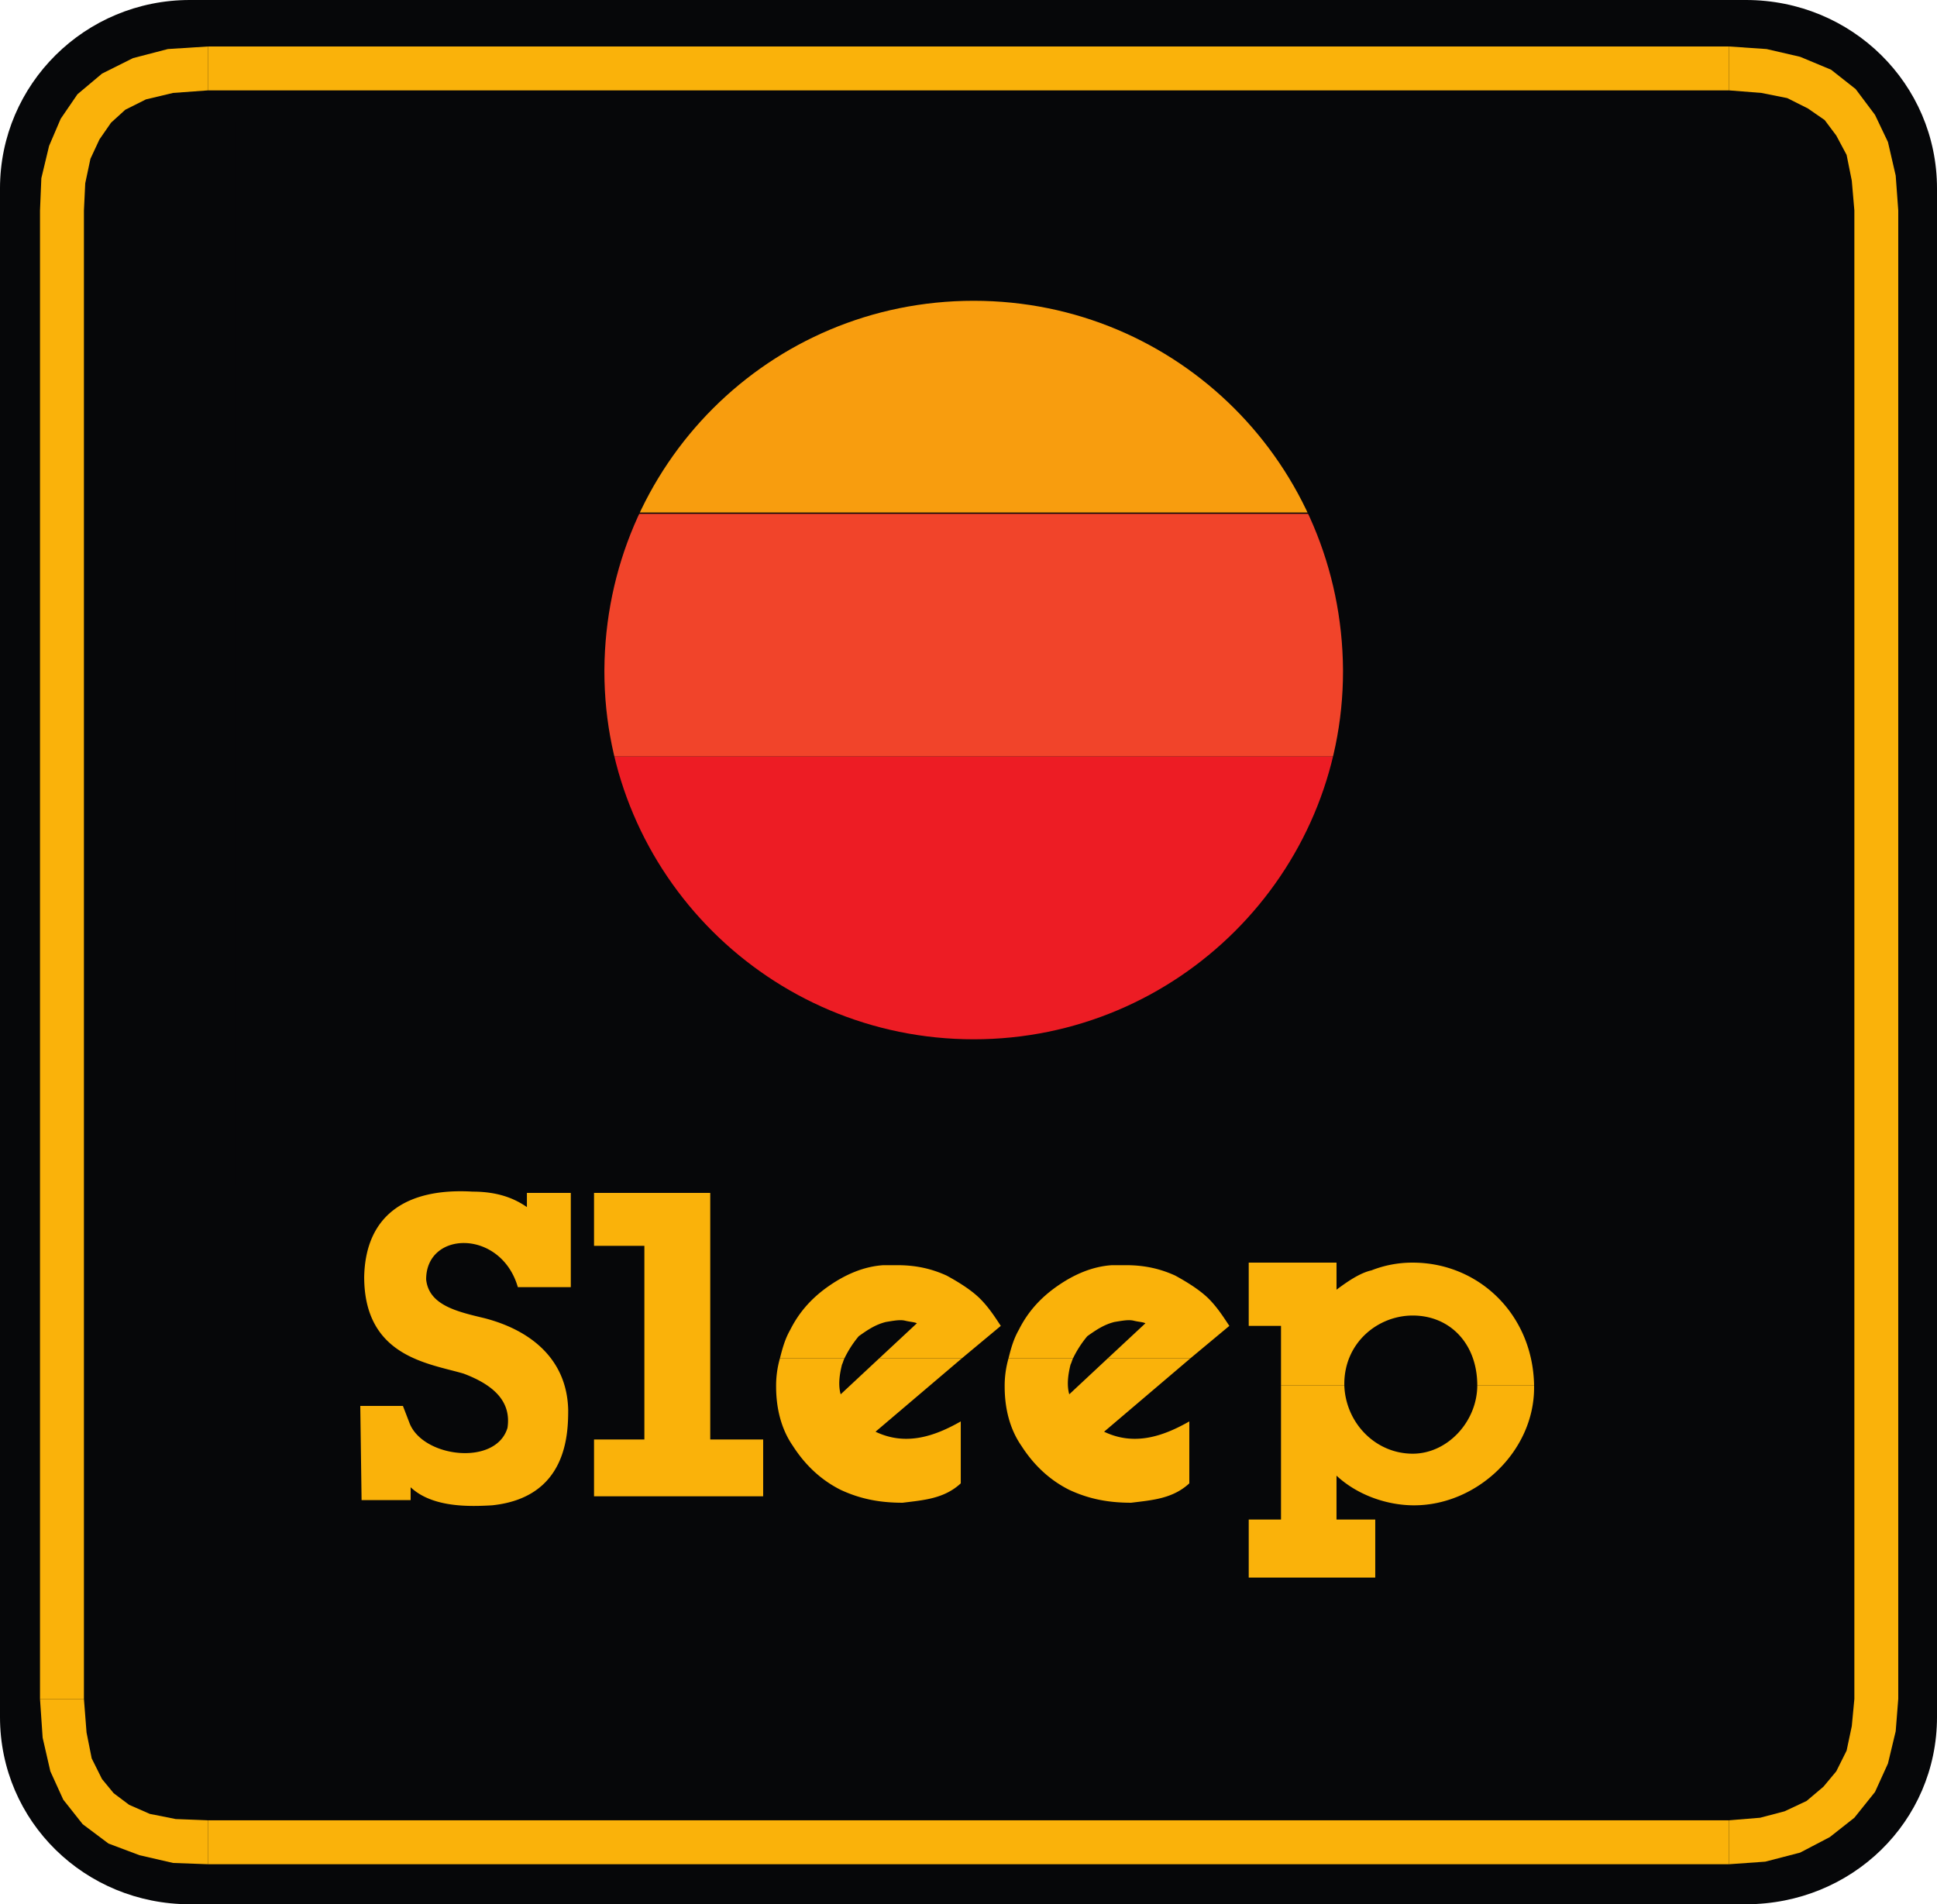
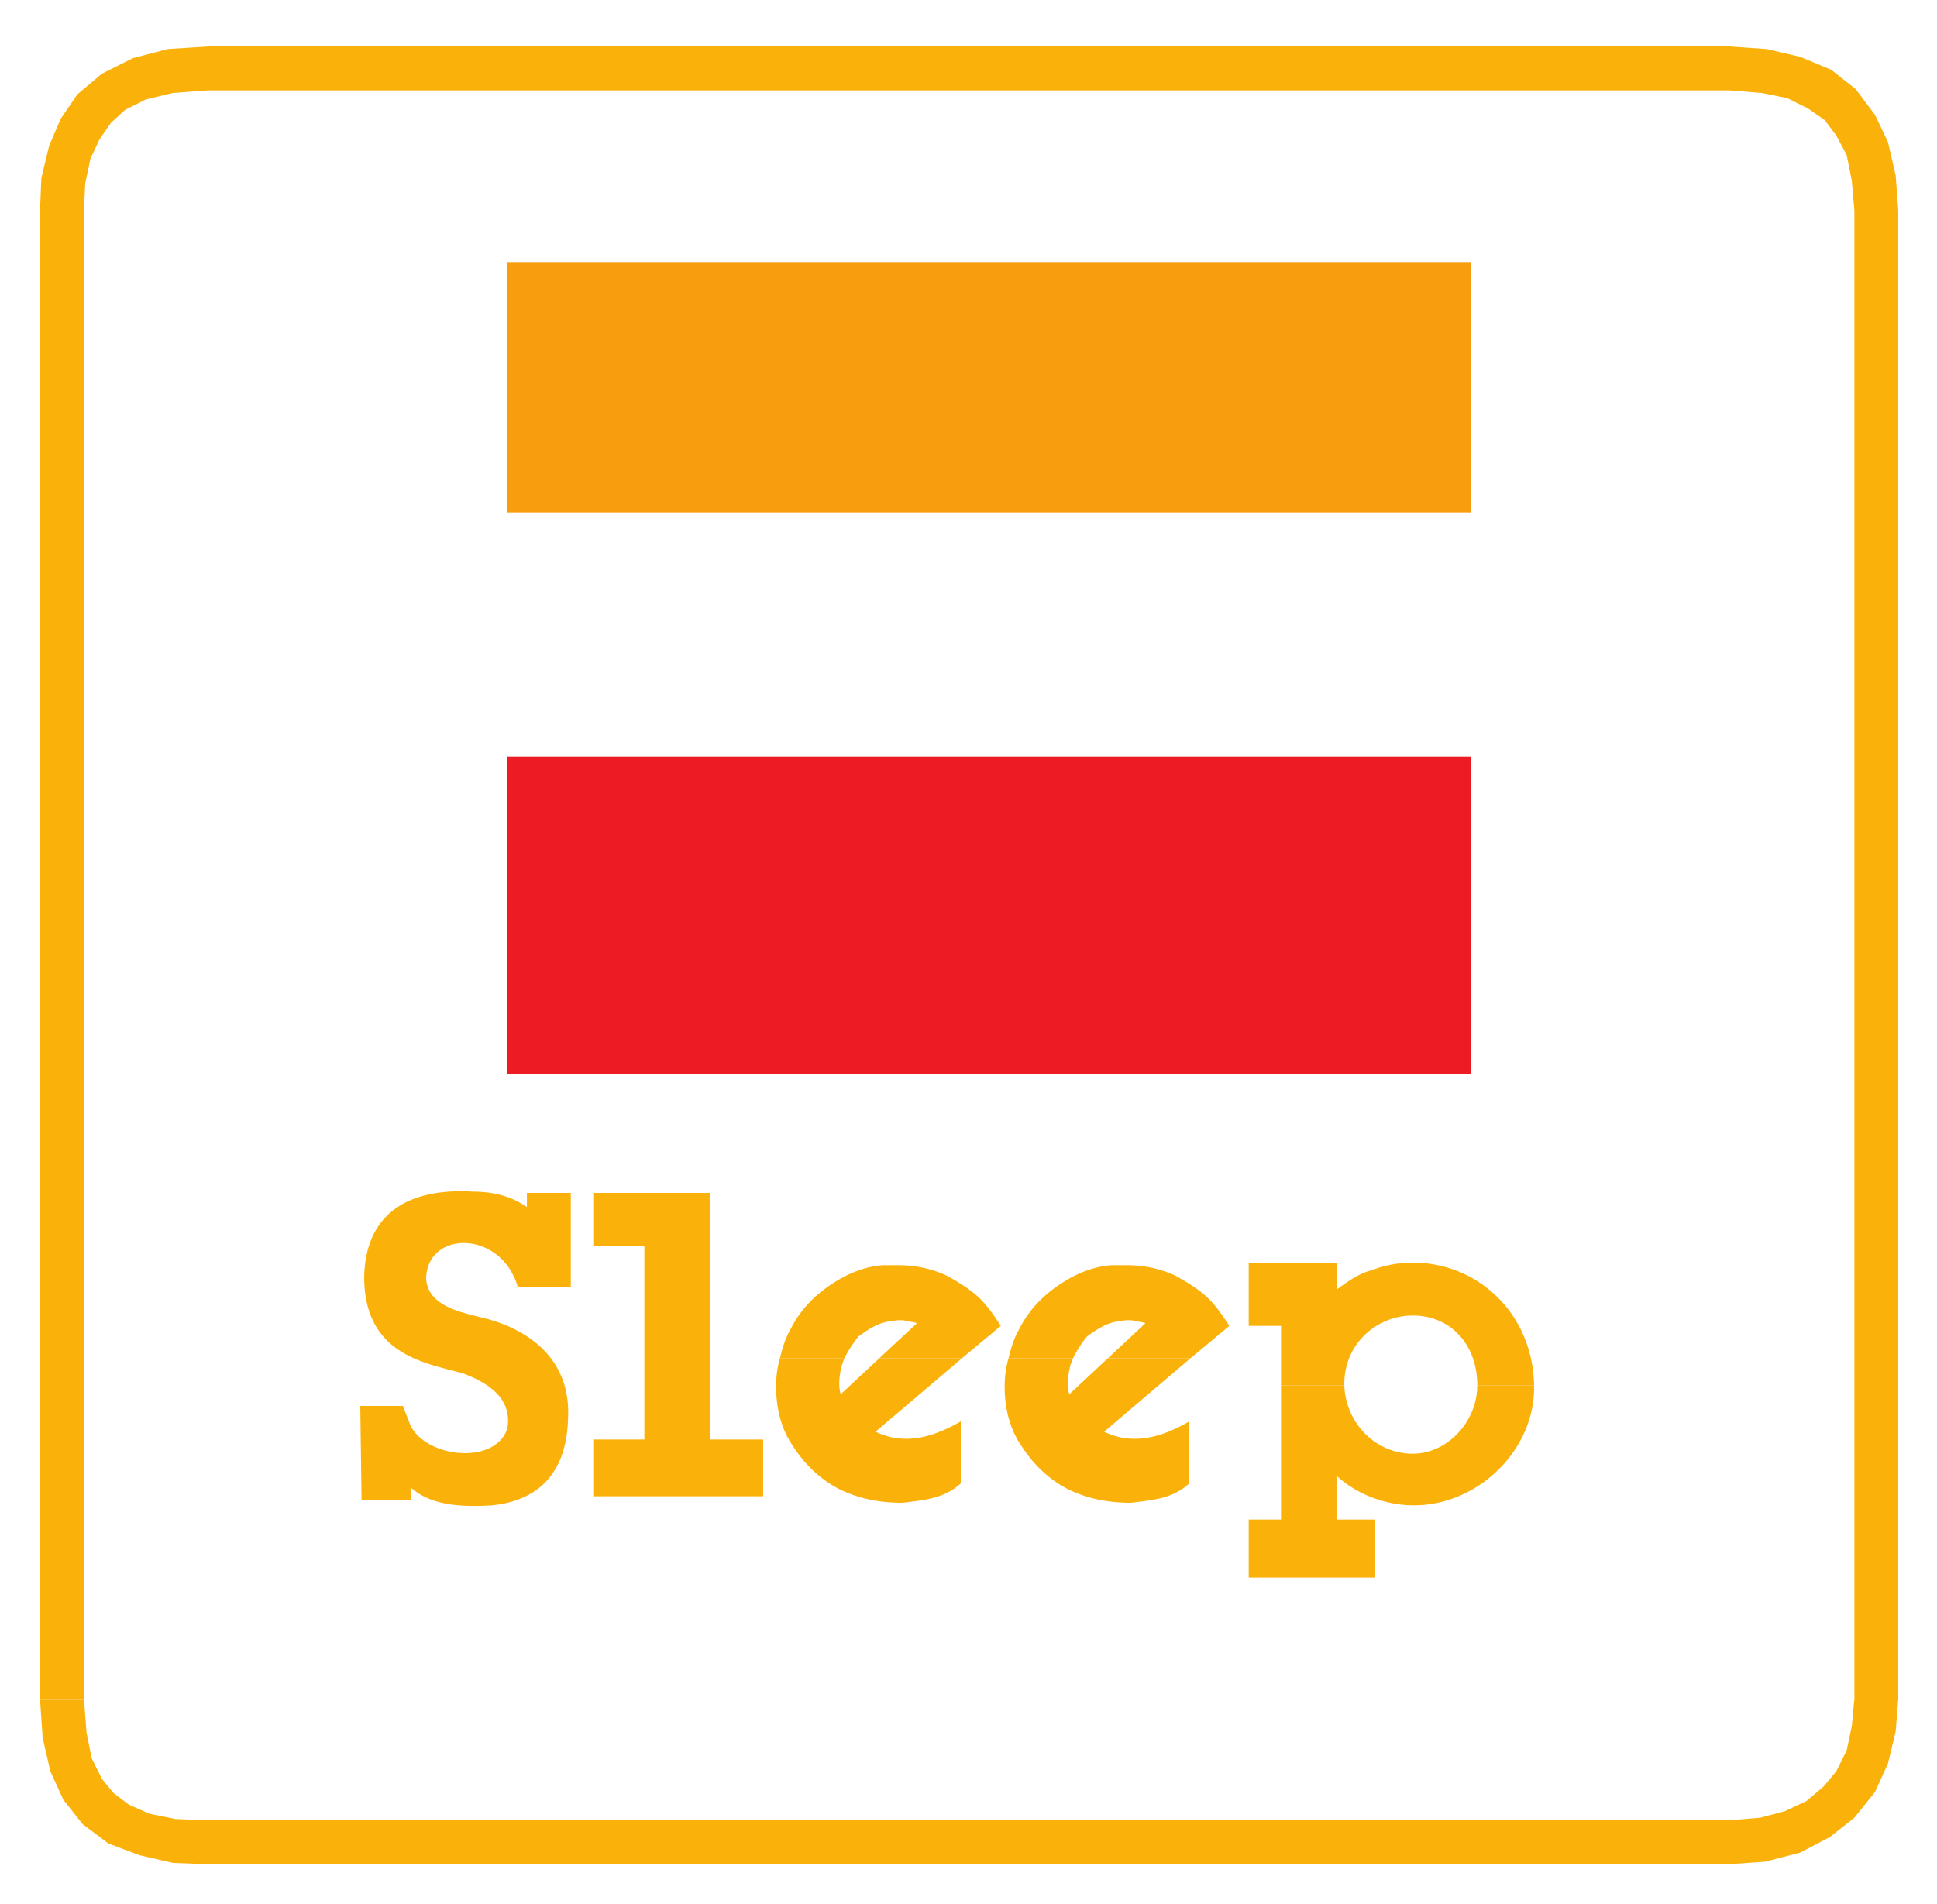
<svg xmlns="http://www.w3.org/2000/svg" width="180.465" height="177.457">
-   <path fill="#060709" d="M17.687 177.457H162.66c9.867 0 17.805-7.703 17.805-17.445V17.562C180.465 7.82 172.527 0 162.66 0H17.687C7.941 0 0 7.82 0 17.563v142.449c0 9.742 7.941 17.445 17.687 17.445" />
  <path fill="#fab20a" d="M161.094 169.633H19.37v4.094h141.723v-4.094" />
  <path fill="#fab20a" d="m172.766 158.328-.239 2.527-.484 2.286-.961 1.925-1.203 1.442-1.567 1.324-2.042.961-2.286.602-2.89.238v4.094l3.37-.239 3.247-.843 2.766-1.446 2.289-1.804 1.925-2.403 1.204-2.648.722-3.008.238-3.008h-4.09m.001-138.718v138.718h4.09V19.61h-4.09M161.094 8.422l3.008.238 2.406.48 1.926.965L170 11.188l1.082 1.445.961 1.8.484 2.41.239 2.766h4.09l-.239-3.25-.722-3.125-1.204-2.527-1.804-2.406-2.29-1.805-2.886-1.203-3.125-.723-3.492-.238v4.09" />
  <path fill="#fab20a" d="M19.371 8.422h141.723v-4.09H19.37v4.09" />
  <path fill="#fab20a" d="m7.82 19.61.121-2.528.485-2.285.84-1.805 1.082-1.562 1.324-1.203 1.926-.965 2.527-.602 3.246-.238v-4.09l-3.73.238-3.246.844L9.504 6.86 7.219 8.781l-1.563 2.285-1.082 2.528-.722 3.008-.125 3.007H7.82m0 138.719V19.61H3.727v138.72H7.82" />
  <path fill="#fab20a" d="m19.371 169.633-3.008-.117-2.406-.48-1.926-.845-1.441-1.082-1.086-1.32-.961-1.926-.48-2.41-.243-3.125H3.727l.246 3.61.718 3.128 1.204 2.645 1.808 2.285 2.406 1.805 2.887 1.086 3.129.722 3.246.118v-4.094m99.977-40.539v-5.535h-3.008v-5.895h8.18v2.523c.964-.722 2.168-1.562 3.25-1.8a10.364 10.364 0 0 1 3.851-.723c6.133 0 11.188 4.813 11.305 11.43h-5.293c0-3.852-2.524-6.5-6.012-6.5-3.25 0-6.375 2.527-6.375 6.379v.12h-5.898" />
  <path fill="#fab20a" d="M119.348 129.094v12.511h-3.008v5.41h11.789v-5.41h-3.61v-4.09c1.93 1.805 4.692 2.766 7.223 2.766 5.89 0 11.184-5.054 11.184-10.949v-.238h-5.293c0 3.367-2.762 6.375-6.012 6.375-3.492 0-6.258-2.887-6.375-6.375h-5.898m-64.004-12.996h4.691v18.047h-4.691v5.296h15.758v-5.296h-4.93v-22.977H55.344v4.93m-6.254-4.93v1.32c-1.203-.84-2.77-1.441-5.055-1.441-6.14-.363-9.984 2.164-10.105 7.941 0 7.457 6.015 8.059 9.265 9.02 2.883 1.086 4.45 2.648 4.086 5.054-1.082 3.61-7.937 2.766-9.14-.48l-.602-1.566h-3.973l.121 8.78h4.57v-1.198c2.048 1.922 5.54 1.8 7.583 1.683 6.976-.722 7.097-6.617 7.097-8.902-.12-4.813-3.609-7.461-7.82-8.543-2.527-.606-5.172-1.203-5.414-3.61 0-4.574 6.977-4.695 8.543.723h4.934v-8.781h-4.09m44.875 15.398c.238-.96.48-1.808.96-2.648.845-1.688 2.048-3.008 3.614-4.09 1.559-1.082 3.246-1.805 5.05-1.926h1.325c1.8 0 3.246.364 4.57.965 1.32.719 2.403 1.442 3.13 2.164.84.844 1.437 1.805 1.921 2.528l-3.61 3.007h-7.698l3.488-3.25c-.238-.12-.598-.12-1.082-.238-.48-.121-1.082 0-1.805.117-.96.242-1.683.723-2.527 1.325a9.925 9.925 0 0 0-1.324 2.046h-6.012" />
  <path fill="#fab20a" d="M93.965 126.566a9.306 9.306 0 0 0-.363 2.645c0 2.047.48 3.973 1.566 5.535 1.082 1.684 2.527 3.129 4.453 4.094 1.8.84 3.606 1.2 5.77 1.2 1.93-.243 3.851-.36 5.414-1.806v-5.773c-2.524 1.441-5.172 2.285-7.938.96l8.059-6.855h-7.7l-3.605 3.368c-.242-.84-.121-1.805.117-2.766.121-.242.121-.363.239-.602h-6.012m-21.297 0c.242-.96.48-1.808.96-2.648.845-1.688 2.048-3.008 3.614-4.09 1.563-1.082 3.246-1.805 5.055-1.926h1.32c1.805 0 3.246.364 4.57.965 1.325.719 2.407 1.442 3.13 2.164.843.844 1.445 1.805 1.925 2.528l-3.61 3.007h-7.698l3.488-3.25c-.238-.12-.598-.12-1.082-.238-.48-.121-1.082 0-1.805.117-.965.242-1.687.723-2.527 1.325a9.924 9.924 0 0 0-1.324 2.046h-6.016" />
  <path fill="#fab20a" d="M72.668 126.566a9.306 9.306 0 0 0-.36 2.645c0 2.047.481 3.973 1.563 5.535 1.082 1.684 2.527 3.129 4.453 4.094 1.805.84 3.61 1.2 5.774 1.2 1.925-.243 3.851-.36 5.414-1.806v-5.773c-2.528 1.441-5.172 2.285-7.942.96l8.063-6.855h-7.7l-3.609 3.368c-.242-.84-.12-1.805.121-2.766.117-.242.117-.363.239-.602h-6.016" />
  <path fill="#f89d0e" d="M47.281 47.762h89.754v-23.34H47.281v23.34" />
-   <path fill="#f1442a" d="M47.281 47.883h89.754v22.62H47.281v-22.62" />
  <path fill="#ed1c24" d="M47.281 100.098h89.754V70.504H47.281v29.594" />
-   <path fill="#060709" d="M21.898 62.441V11.31h135.707v51.13h-32.48c-.121-19.128-15.402-34.41-34.41-34.41-19.008 0-34.29 15.282-34.406 34.41h-34.41m-.001.001v48.004h135.707V62.441h-32.48v.122c0 18.886-15.402 34.289-34.41 34.289-19.008 0-34.406-15.403-34.406-34.29v-.12h-34.41" />
</svg>